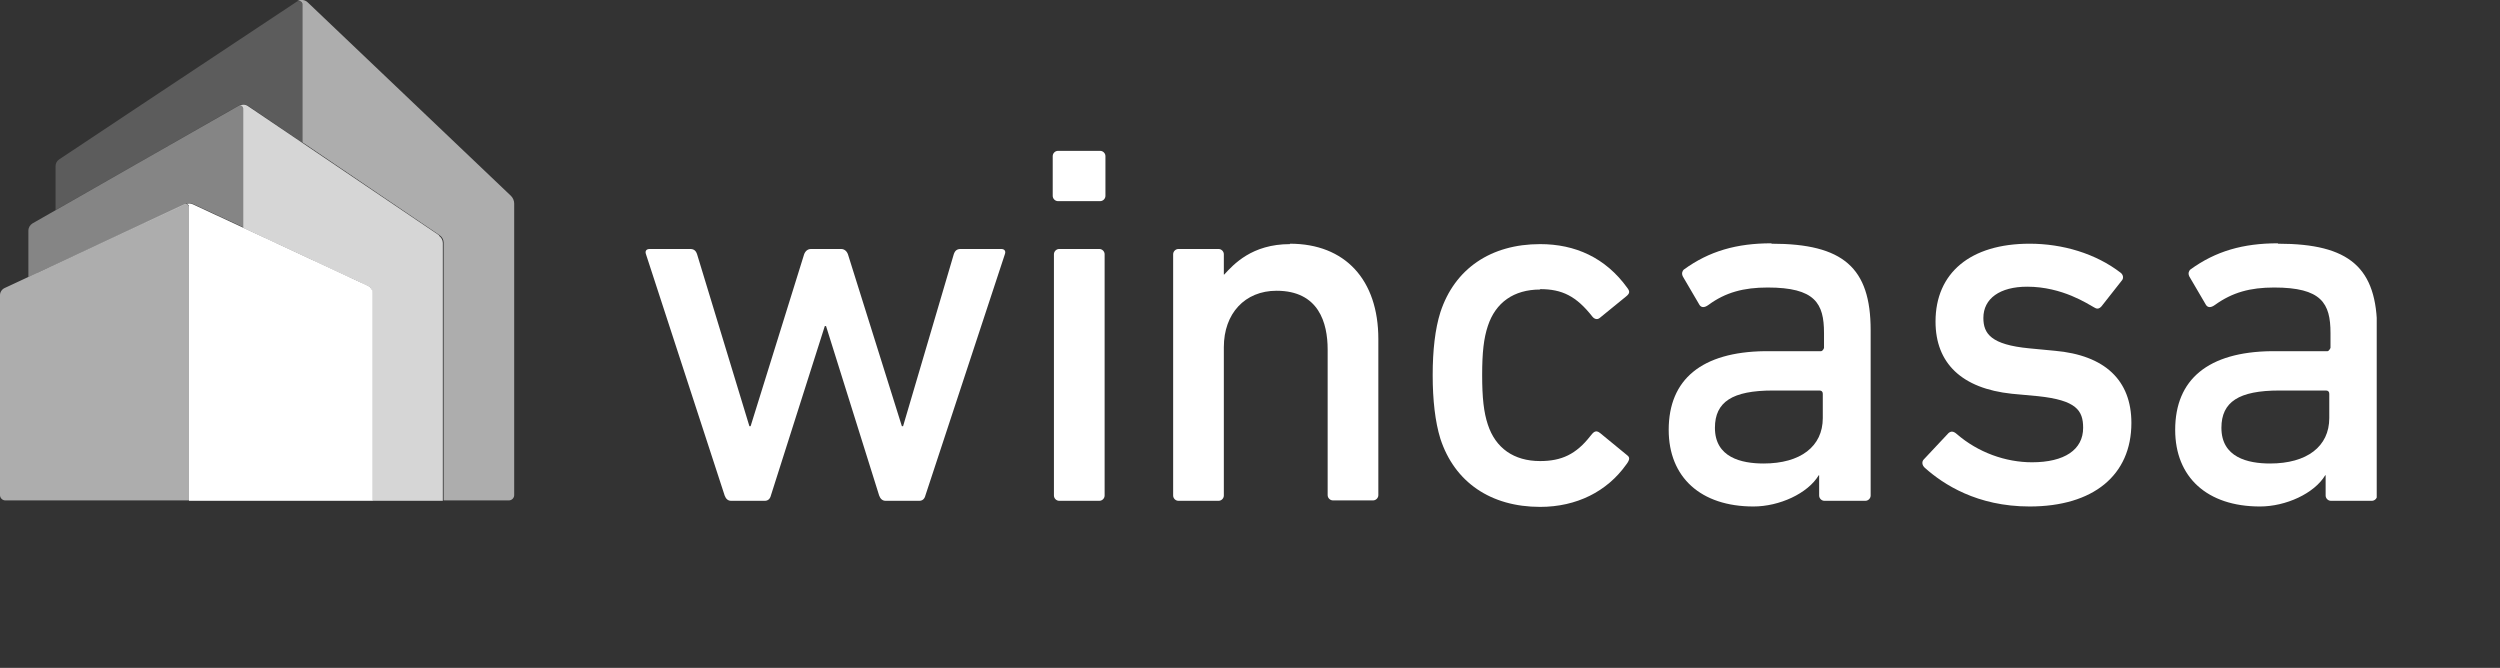
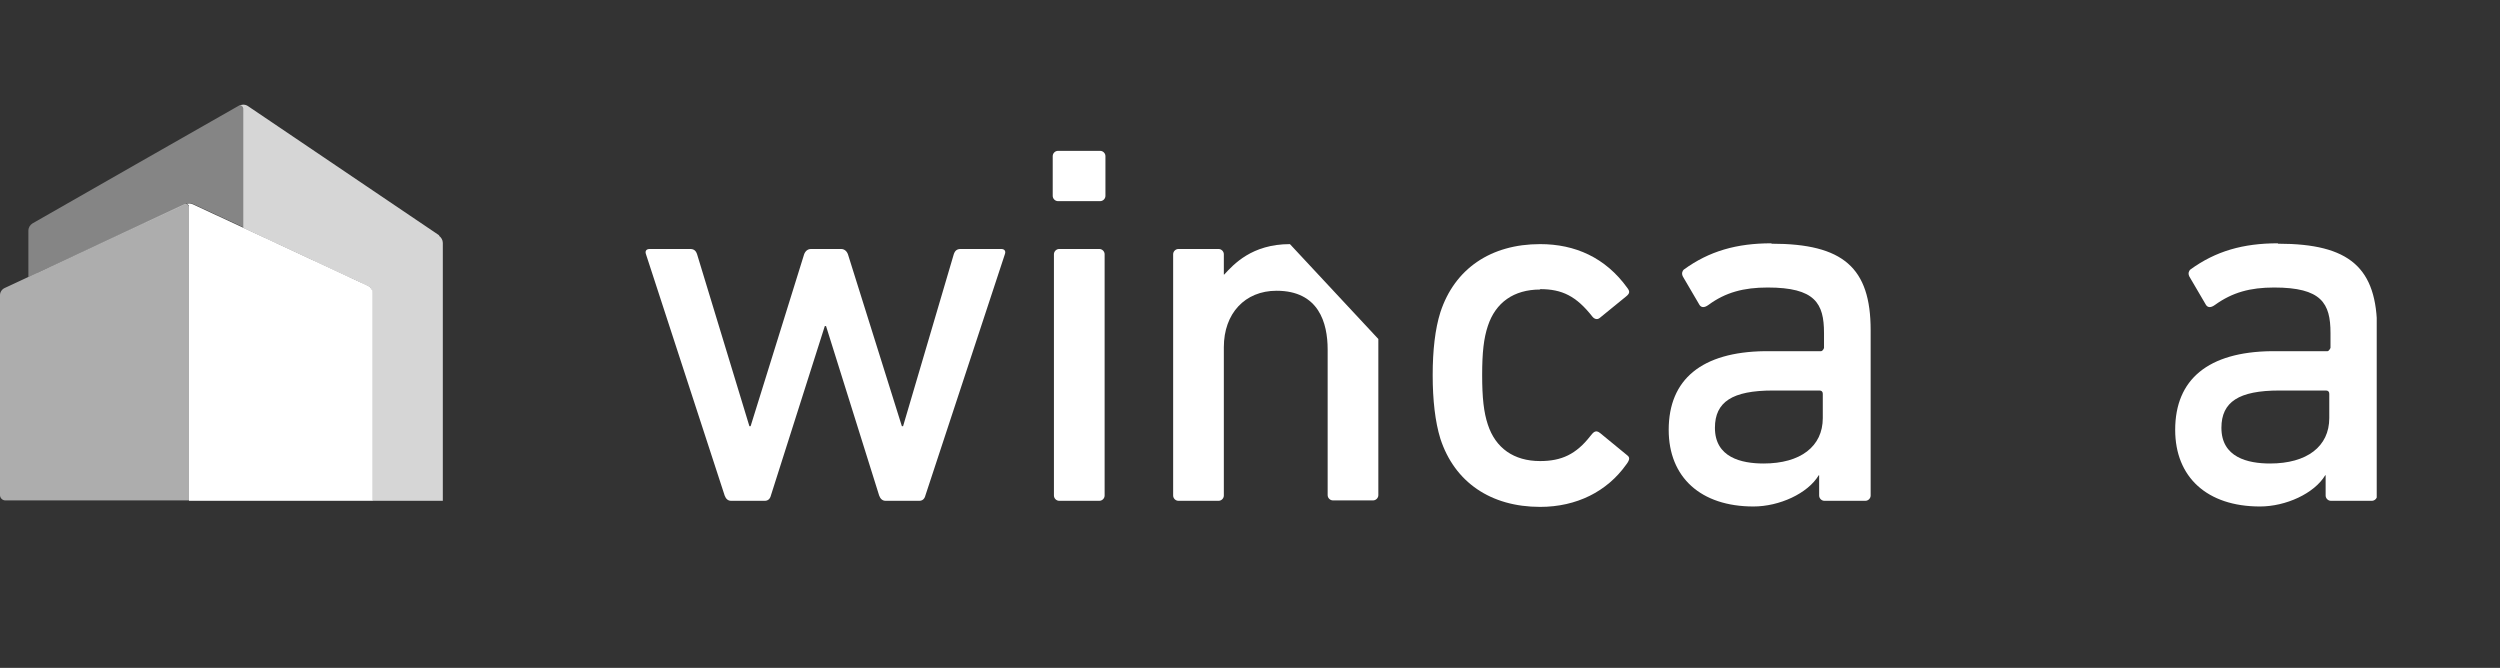
<svg xmlns="http://www.w3.org/2000/svg" id="a" viewBox="0 0 61.65 16.47">
  <rect x="0" y="0" width="61.65" height="16.47" fill="#333333" stroke="none" />
  <defs>
    <clipPath id="b">
      <rect width="58.61" height="12.49" style="fill:none;" />
    </clipPath>
    <clipPath id="c">
      <rect x="7.32" y="0" width="5.36" height="12.35" style="fill:none;" />
    </clipPath>
    <clipPath id="d">
      <rect x="7.32" width="5.36" height="12.35" style="fill:none;" />
    </clipPath>
    <clipPath id="e">
      <rect x="1.38" y=".02" width="6.08" height="5.16" style="fill:none;" />
    </clipPath>
    <clipPath id="f">
-       <rect x="1.38" y=".02" width="6.08" height="5.16" style="fill:none;" />
-     </clipPath>
+       </clipPath>
    <clipPath id="g">
      <rect y="5.03" width="4.66" height="7.32" style="fill:none;" />
    </clipPath>
    <clipPath id="h">
      <rect y="5.03" width="4.66" height="7.32" style="fill:none;" />
    </clipPath>
    <clipPath id="i">
      <rect x=".69" y="2.59" width="5.32" height="4.24" style="fill:none;" />
    </clipPath>
    <clipPath id="j">
      <rect x=".69" y="2.59" width="5.32" height="4.24" style="fill:none;" />
    </clipPath>
    <clipPath id="k">
      <rect x="5.89" y="2.58" width="5.04" height="9.77" style="fill:none;" />
    </clipPath>
    <clipPath id="l">
      <rect x="5.89" y="2.58" width="5.04" height="9.77" style="fill:none;" />
    </clipPath>
  </defs>
  <g style="clip-path:url(#b);">
    <g style="opacity:.6;">
      <g style="clip-path:url(#c);">
        <g style="clip-path:url(#d);">
-           <path d="M12.6,4.83L7.59.06c-.07-.07-.18-.08-.27-.03.06-.03.14.01.14.08v3.4l3.38,2.29c.06.04.1.11.1.18v6.36h1.61c.07,0,.13-.06.13-.13v-7.19c0-.07-.03-.14-.08-.19" style="fill:#fff;" />
-         </g>
+           </g>
      </g>
    </g>
    <g style="opacity:.2;">
      <g style="clip-path:url(#e);">
        <g style="clip-path:url(#f);">
          <path d="M5.89,2.6c.07-.04.16-.03.23.01l1.34.91V.12c0-.07-.08-.12-.14-.08C4.81,1.7,1.99,3.58,1.46,3.93c-.06.04-.09.1-.09.17v1.08c1.33-.76,4.47-2.55,4.52-2.58" style="fill:#fff;" />
        </g>
      </g>
    </g>
    <path d="M9.19,12.35v-5.12c0-.08-.05-.15-.11-.18l-4.32-2.01c-.06-.03-.13-.03-.19,0,.05-.02.09.01.09.06v7.25h4.53Z" style="fill:#fff;" />
    <g style="opacity:.6;">
      <g style="clip-path:url(#g);">
        <g style="clip-path:url(#h);">
          <path d="M4.66,5.09s-.05-.08-.1-.06L.12,7.1c-.07.03-.12.1-.12.18v4.93c0,.07.06.13.13.13h4.53v-7.25Z" style="fill:#fff;" />
        </g>
      </g>
    </g>
    <g style="opacity:.4;">
      <g style="clip-path:url(#i);">
        <g style="clip-path:url(#j);">
          <path d="M4.57,5.03s0,0,0,0c0,0,0,0,0,0,.06-.03.13-.03.19,0l1.25.58v-2.94c0-.06-.06-.09-.11-.07-.06.03-5.1,2.91-5.1,2.91-.06.04-.1.1-.1.18v1.14l3.88-1.8Z" style="fill:#fff;" />
        </g>
      </g>
    </g>
    <g style="opacity:.8;">
      <g style="clip-path:url(#k);">
        <g style="clip-path:url(#l);">
          <path d="M10.84,5.81l-4.72-3.19c-.07-.05-.15-.05-.23-.01.05-.03.11.01.11.07v2.94l3.07,1.43c.07.03.11.1.11.18v5.12h1.74v-6.36c0-.07-.04-.14-.1-.18" style="fill:#fff;" />
        </g>
      </g>
    </g>
    <path d="M27.13,3.72h-1.04c-.07,0-.13.06-.13.13v.98c0,.07.06.13.13.13h1.04c.07,0,.13-.06.13-.13v-.98c0-.07-.06-.13-.13-.13" style="fill:#fff;" />
    <path d="M27.11,6.14h-.99c-.07,0-.13.06-.13.13v5.95c0,.07.06.13.13.13h.99c.07,0,.13-.06.13-.13v-5.95c0-.07-.06-.13-.13-.13" style="fill:#fff;" />
    <path d="M37.98,7.13c.54,0,.89.17,1.29.68.05.06.12.08.18.03l.65-.53c.1-.08.09-.13.03-.21-.54-.75-1.29-1.08-2.15-1.08-1.22,0-2.11.61-2.46,1.68-.13.41-.19.94-.19,1.55s.06,1.15.19,1.57c.35,1.07,1.24,1.68,2.46,1.68.9,0,1.65-.38,2.12-1.04.11-.14.08-.19.03-.23l-.67-.55c-.12-.1-.18,0-.24.07-.35.45-.71.62-1.24.62-.65,0-1.1-.32-1.29-.9-.1-.3-.14-.66-.14-1.22s.04-.91.14-1.21c.19-.58.64-.9,1.29-.9" style="fill:#fff;" />
    <path d="M24.7,6.14h-1.01c-.09,0-.14.04-.17.13l-1.25,4.24h-.03l-1.33-4.24c-.03-.08-.09-.13-.17-.13h-.74c-.08,0-.14.05-.17.13l-1.32,4.24h-.03l-1.29-4.24c-.03-.09-.08-.13-.17-.13h-1c-.08,0-.12.05-.09.13l1.94,5.95c.03.08.08.13.16.13h.83c.08,0,.13-.05.15-.13l1.33-4.18h.03l1.31,4.18c.03.08.08.13.16.13h.83c.08,0,.13-.05.15-.13l1.96-5.95c.03-.08-.01-.13-.09-.13" style="fill:#fff;" />
-     <path d="M50.67,8.65l-.63-.06c-.94-.09-1.13-.36-1.13-.75,0-.48.41-.77,1.08-.77.87,0,1.5.43,1.65.51.05.03.12.07.21-.06l.48-.61c.04-.05.03-.13-.03-.18-.62-.48-1.44-.72-2.25-.72-1.46,0-2.32.72-2.32,1.92,0,1.03.65,1.65,1.88,1.78l.65.06c.94.1,1.11.35,1.11.78,0,.54-.46.85-1.26.85-.65,0-1.33-.24-1.86-.7-.08-.07-.14-.07-.2-.02l-.61.65c-.05.05-.05.14.03.21.45.4,1.28.95,2.58.95,1.57,0,2.51-.77,2.51-2.06,0-1.05-.65-1.67-1.89-1.78" style="fill:#fff;" />
    <path d="M43.68,6c-.85,0-1.53.19-2.16.65-.03.03-.06.09-.02.17l.41.7c.04.06.11.08.22,0,.42-.31.87-.43,1.46-.43,1.17,0,1.39.39,1.39,1.12v.37s-.02.07-.07.08h-1.32s-.04,0-.06,0h-.01c-1.55.02-2.37.69-2.37,1.94,0,1.17.79,1.89,2.09,1.89.64,0,1.34-.32,1.61-.77h.01v.5c0,.07.06.13.13.13h1.01c.07,0,.13-.06.13-.13v-4.08c0-1.54-.68-2.13-2.44-2.13M43.49,11.43c-.55,0-1.2-.15-1.2-.88,0-.64.43-.92,1.43-.92h1.15c.05,0,.08.03.08.08v.6c0,.7-.55,1.12-1.46,1.12" style="fill:#fff;" />
    <path d="M56.17,6c-.85,0-1.53.19-2.16.65-.03.03-.06.09-.02.17l.41.7c.04.06.11.08.22,0,.43-.31.87-.43,1.46-.43,1.17,0,1.39.39,1.39,1.12v.37s-.03.07-.07.08h-1.32s-.04,0-.06,0h-.01c-1.55.02-2.37.69-2.37,1.94,0,1.17.79,1.89,2.09,1.89.64,0,1.34-.32,1.61-.77h.01v.5c0,.07.06.13.13.13h1.01c.07,0,.13-.06.13-.13v-4.08c0-1.54-.68-2.13-2.44-2.13M55.98,11.43c-.55,0-1.2-.15-1.2-.88,0-.64.43-.92,1.43-.92h1.15c.05,0,.08.03.08.08v.6c0,.7-.55,1.12-1.46,1.12" style="fill:#fff;" />
-     <path d="M31.81,6.02c-.94,0-1.39.5-1.62.75h-.01v-.5c0-.07-.06-.13-.13-.13h-.99c-.07,0-.13.06-.13.13v5.95c0,.07.06.13.13.13h.99c.07,0,.13-.06.13-.13v-3.66c0-.83.52-1.39,1.3-1.39,1.04,0,1.26.79,1.26,1.45v3.59c0,.07.06.13.13.13h.99c.07,0,.13-.06.13-.13v-3.85c0-1.46-.82-2.35-2.18-2.35" style="fill:#fff;" />
+     <path d="M31.81,6.02c-.94,0-1.39.5-1.62.75h-.01v-.5c0-.07-.06-.13-.13-.13h-.99c-.07,0-.13.06-.13.13v5.95c0,.07.06.13.13.13h.99c.07,0,.13-.06.13-.13v-3.66c0-.83.52-1.39,1.3-1.39,1.04,0,1.26.79,1.26,1.45v3.59c0,.07.06.13.13.13h.99c.07,0,.13-.06.13-.13v-3.85" style="fill:#fff;" />
  </g>
  <rect y="0" width="61.65" height="16.47" style="fill:none;" />
</svg>